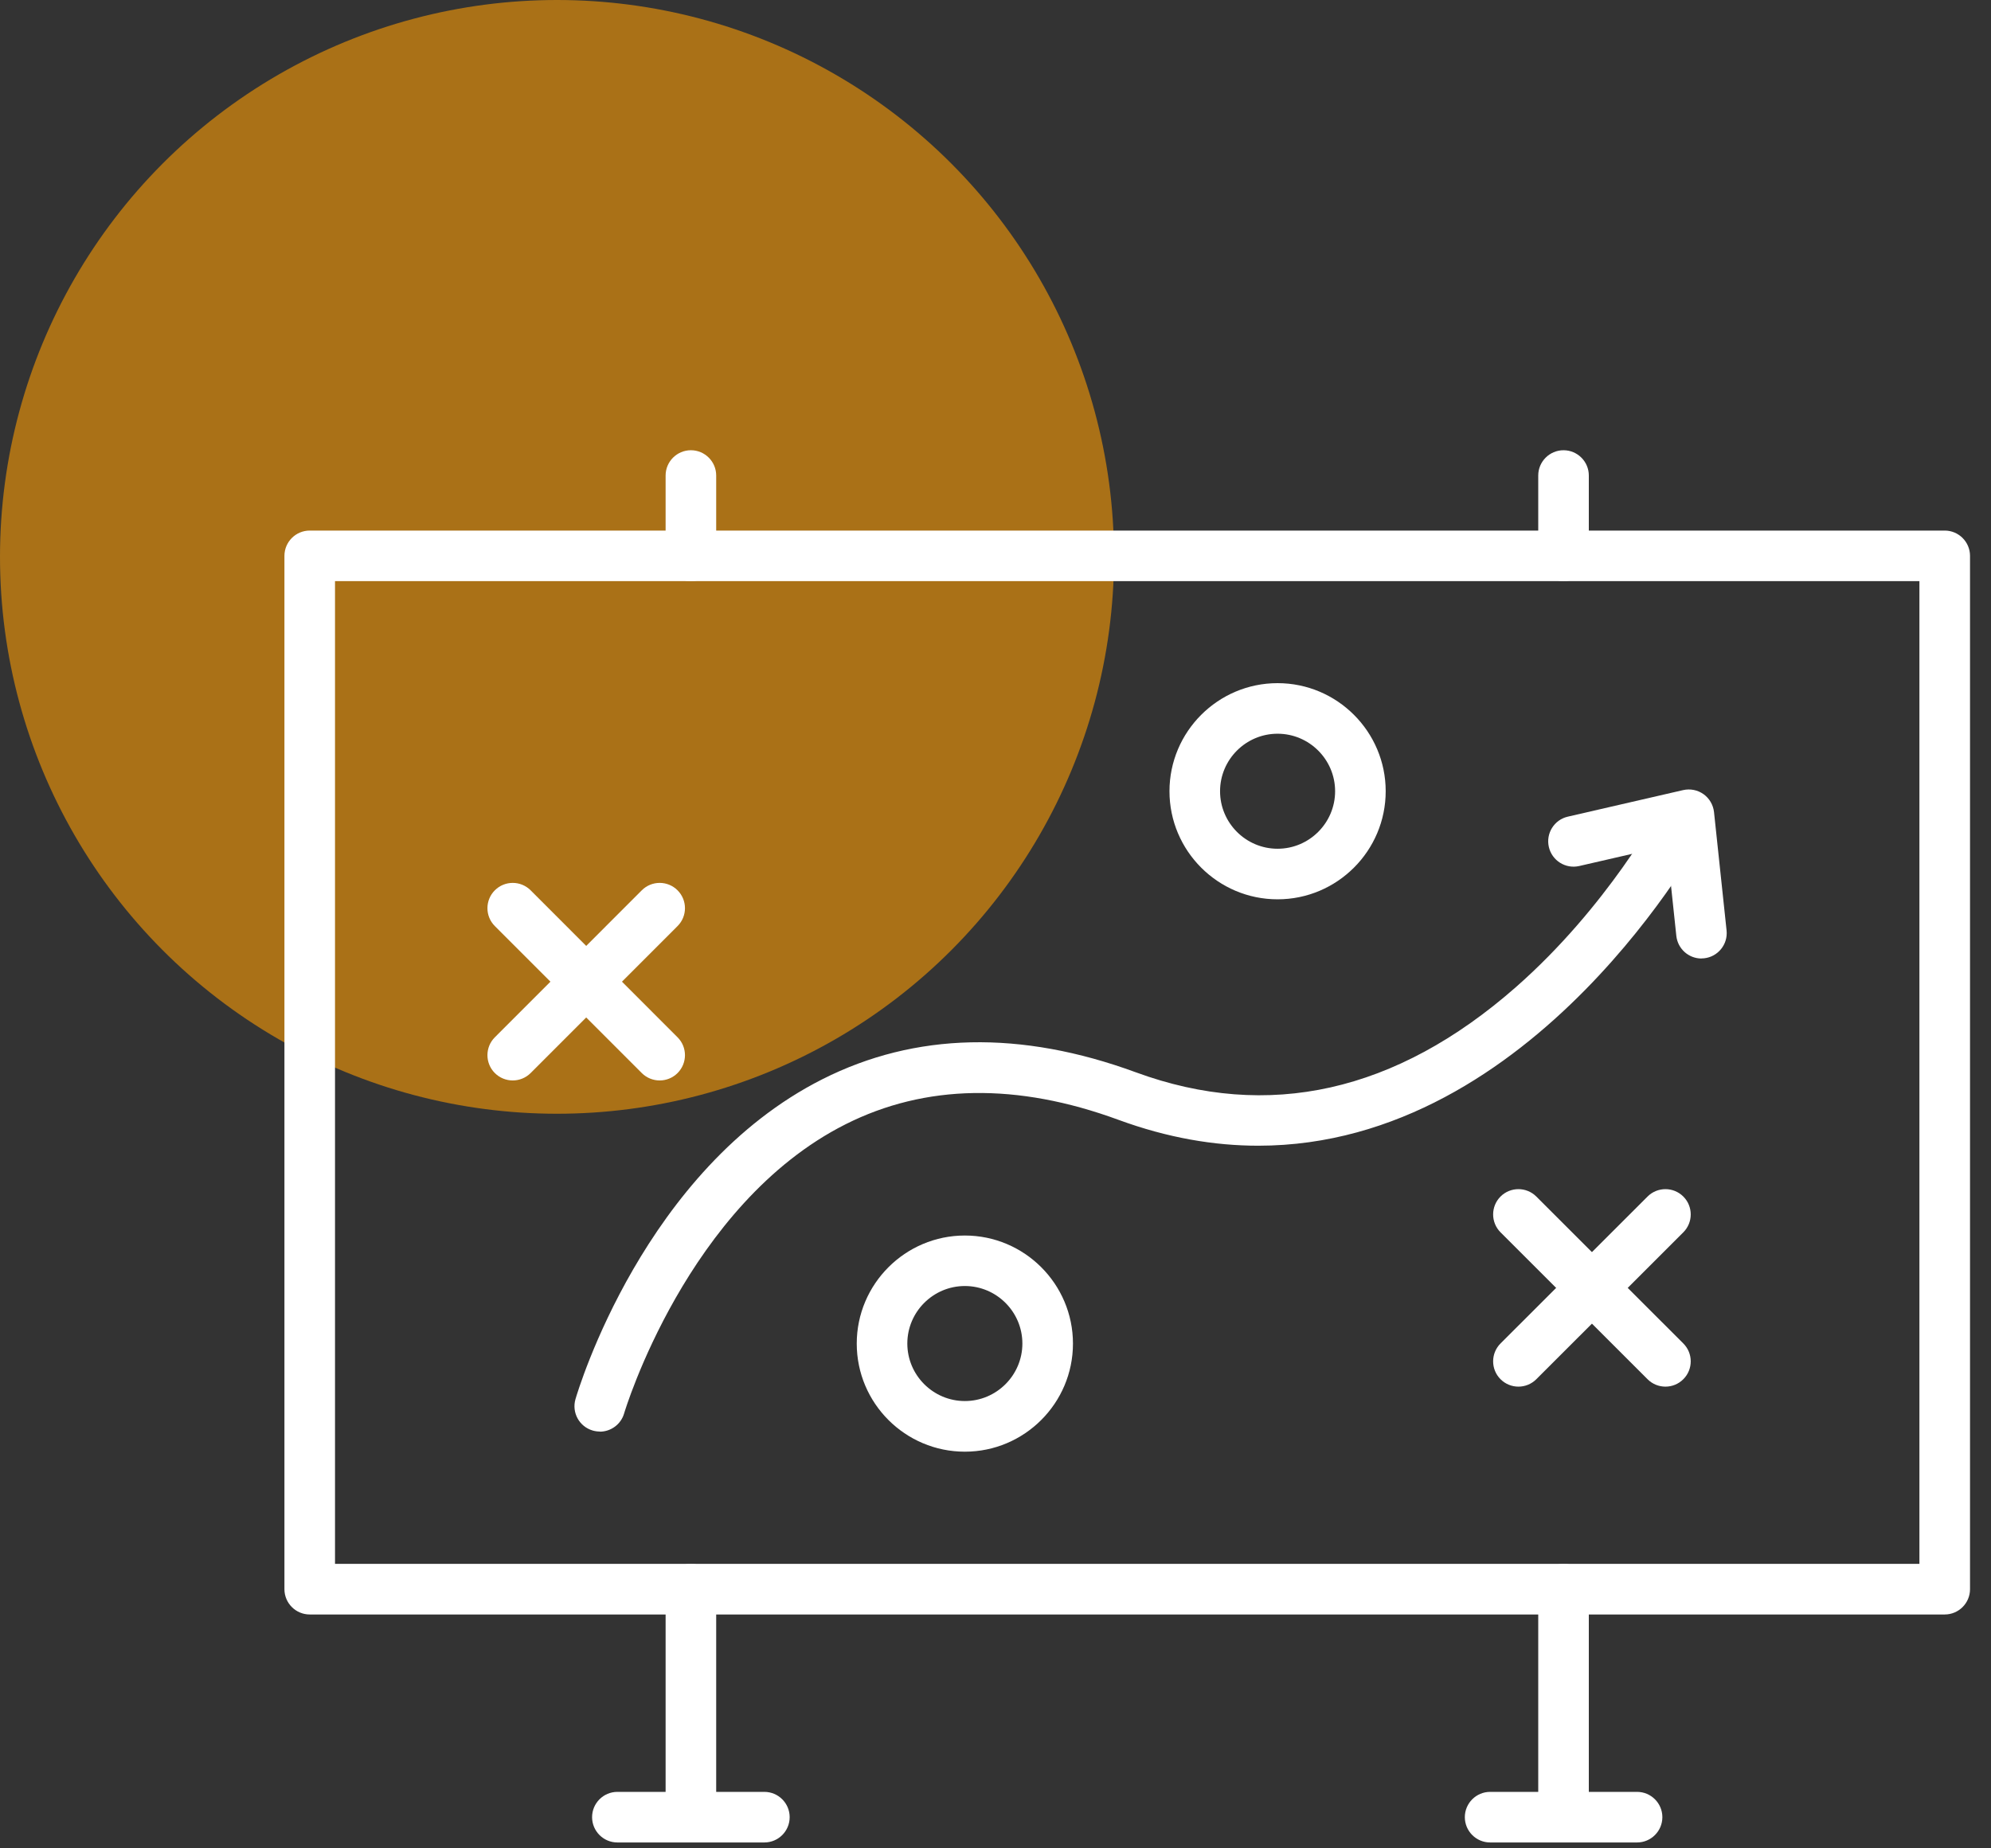
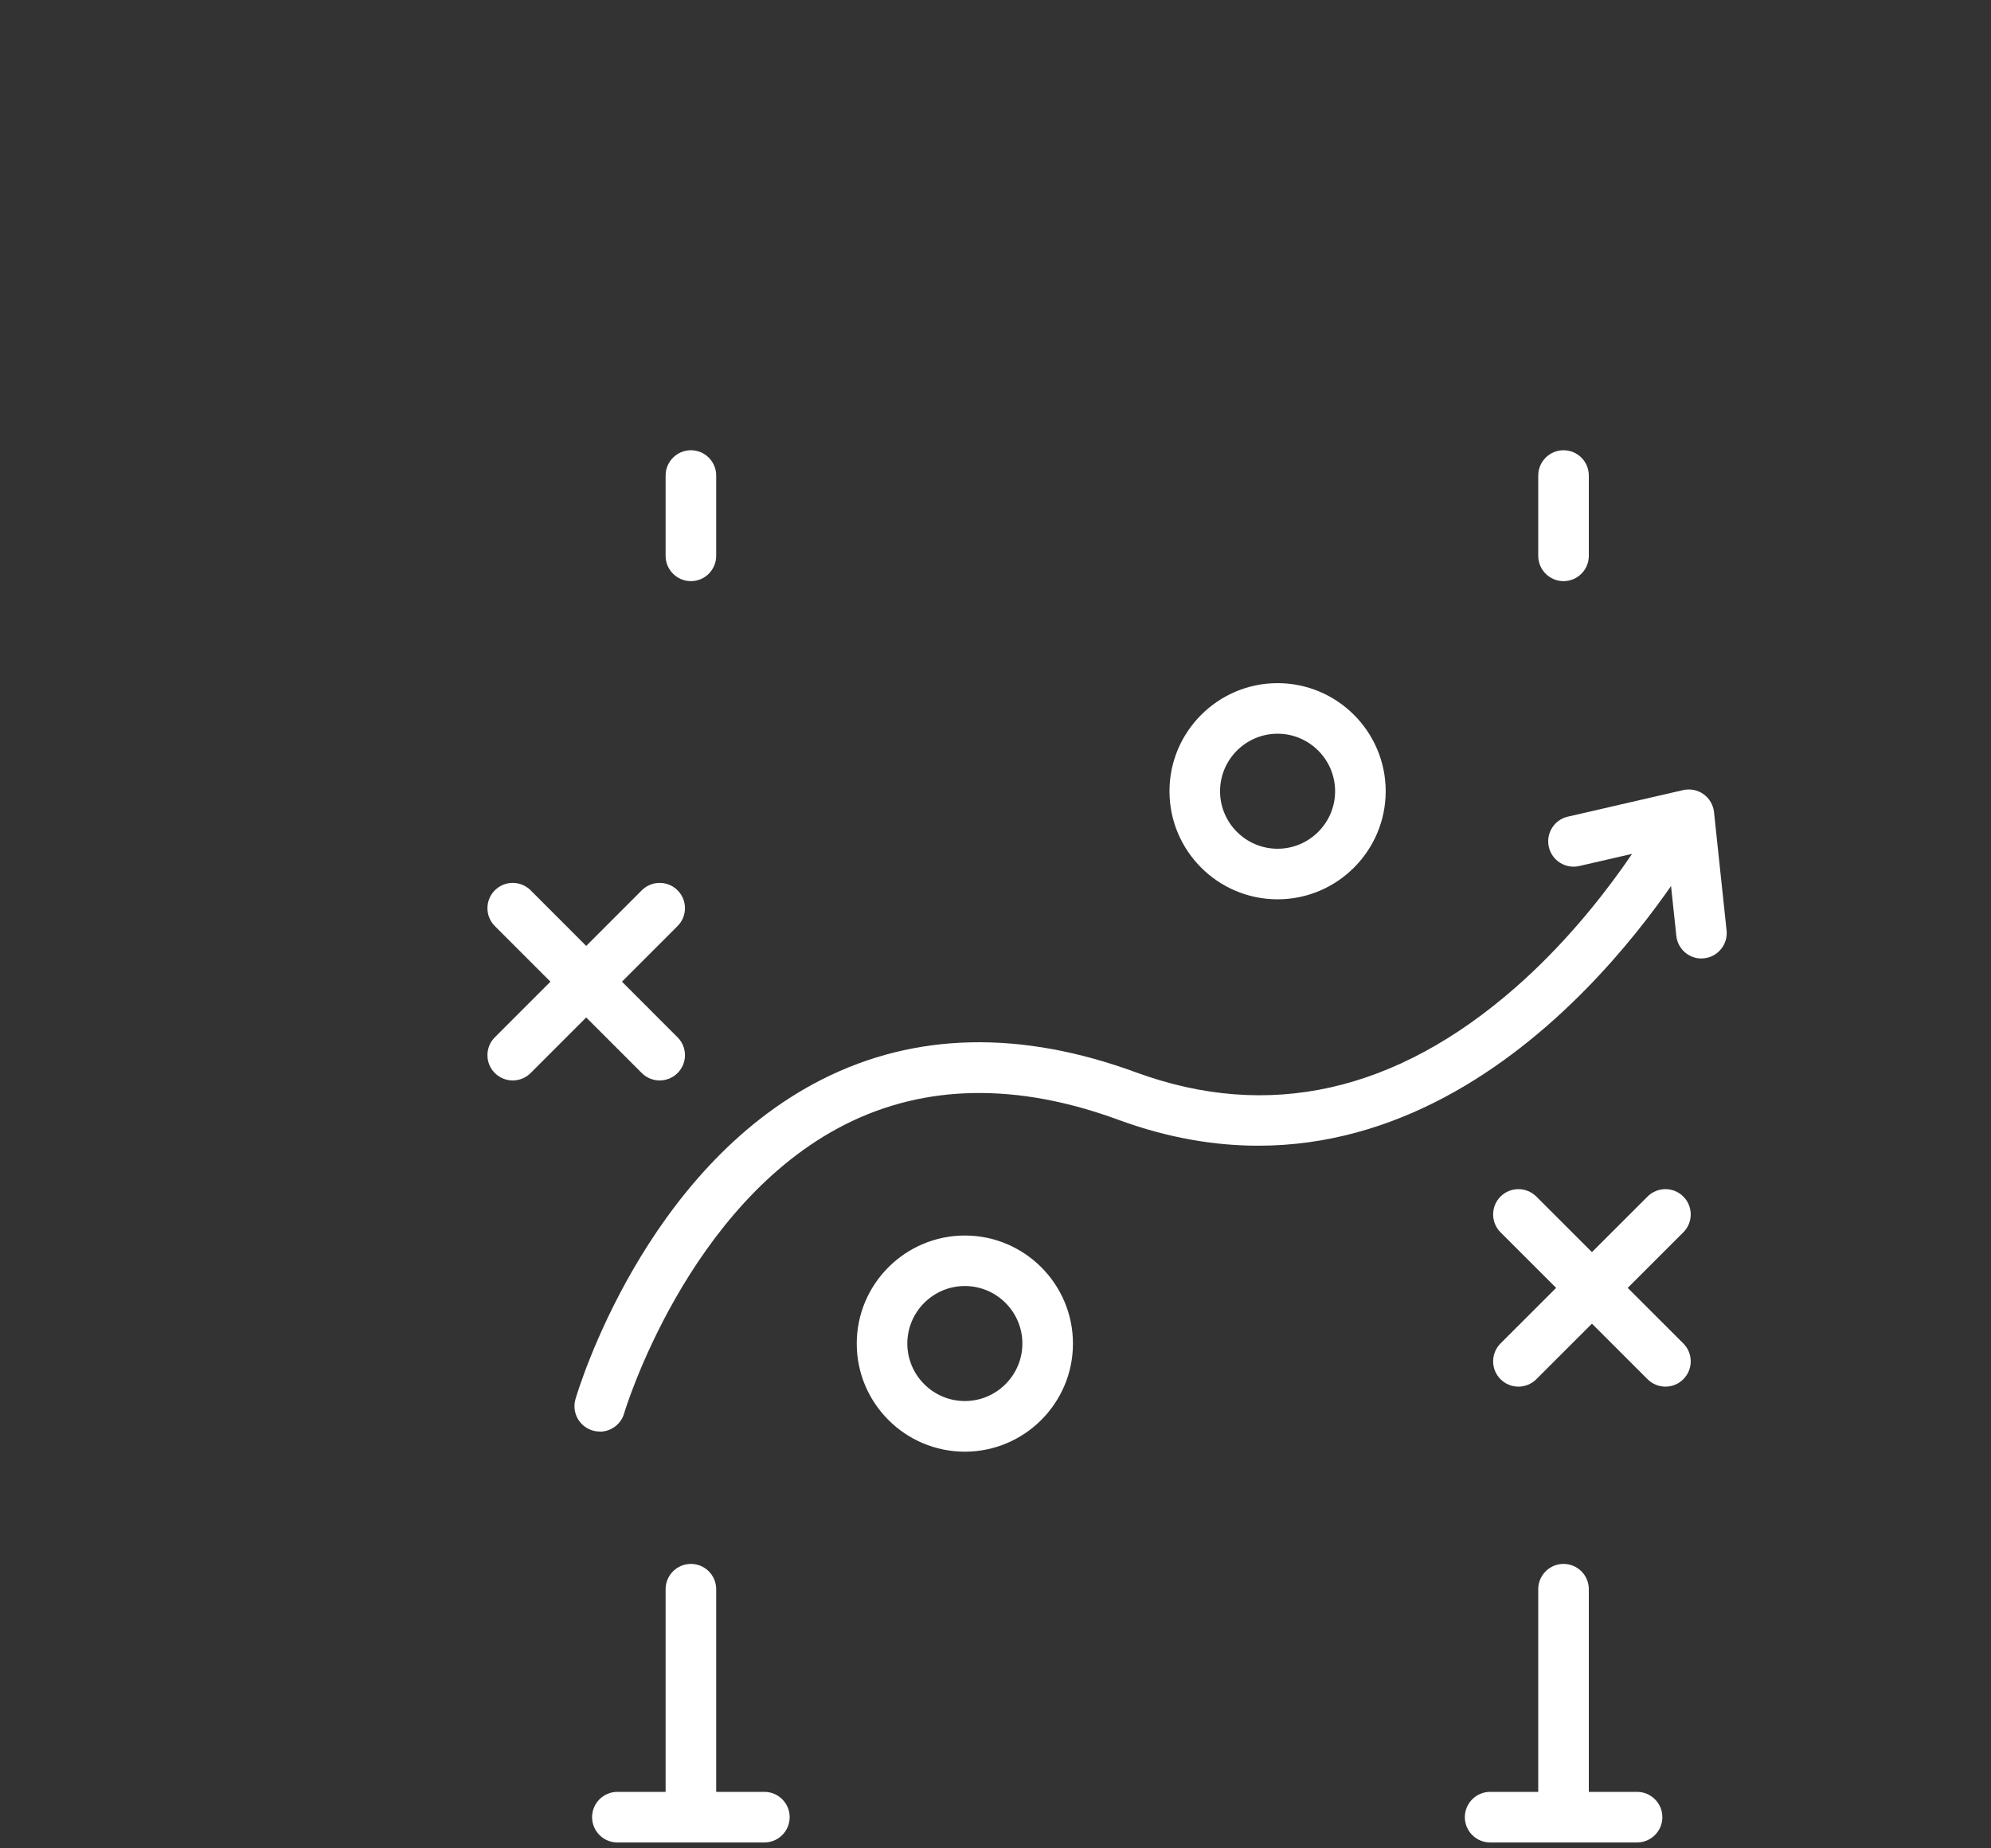
<svg xmlns="http://www.w3.org/2000/svg" width="84" height="78" viewBox="0 0 84 78" fill="none">
  <rect x="0" y="0" width="84" height="78" fill="#333333" stroke="none" />
-   <circle cx="23.5" cy="23.5" r="23.5" fill="#AA7117" />
  <g clip-path="url(#clip0_2_4)">
-     <path d="M82.047 68.131H13.067C12.479 68.131 12 67.652 12 67.064V23.457C12 22.869 12.479 22.39 13.067 22.39H82.047C82.636 22.39 83.115 22.869 83.115 23.457V67.064C83.115 67.652 82.636 68.131 82.047 68.131ZM14.134 65.994H80.98V24.524H14.134V65.997V65.994Z" fill="white" />
    <path d="M27.832 45.595C27.559 45.595 27.285 45.491 27.077 45.283L20.877 39.08C20.461 38.663 20.461 37.988 20.877 37.571C21.294 37.154 21.97 37.154 22.387 37.571L28.586 43.774C29.003 44.19 29.003 44.866 28.586 45.283C28.378 45.491 28.105 45.595 27.832 45.595Z" fill="white" />
    <path d="M21.632 45.595C21.359 45.595 21.086 45.491 20.877 45.283C20.461 44.866 20.461 44.19 20.877 43.774L27.077 37.571C27.494 37.154 28.17 37.154 28.586 37.571C29.003 37.988 29.003 38.663 28.586 39.08L22.387 45.283C22.178 45.491 21.905 45.595 21.632 45.595Z" fill="white" />
    <path d="M70.264 58.516C69.991 58.516 69.718 58.412 69.51 58.203L63.307 52.004C62.891 51.587 62.891 50.911 63.307 50.494C63.724 50.078 64.4 50.078 64.817 50.494L71.019 56.694C71.436 57.111 71.436 57.787 71.019 58.203C70.811 58.412 70.538 58.516 70.264 58.516Z" fill="white" />
    <path d="M64.062 58.516C63.789 58.516 63.516 58.412 63.307 58.203C62.891 57.787 62.891 57.111 63.307 56.694L69.51 50.494C69.927 50.078 70.602 50.078 71.019 50.494C71.436 50.911 71.436 51.587 71.019 52.004L64.817 58.203C64.608 58.412 64.335 58.516 64.062 58.516Z" fill="white" />
    <path d="M40.707 61.261C38.19 61.261 36.146 59.214 36.146 56.7C36.146 54.186 38.193 52.139 40.707 52.139C43.221 52.139 45.268 54.186 45.268 56.7C45.268 59.214 43.221 61.261 40.707 61.261ZM40.707 54.27C39.37 54.27 38.28 55.36 38.28 56.697C38.28 58.034 39.37 59.124 40.707 59.124C42.044 59.124 43.134 58.034 43.134 56.697C43.134 55.36 42.044 54.27 40.707 54.27Z" fill="white" />
    <path d="M53.901 37.951C51.384 37.951 49.34 35.904 49.34 33.39C49.34 30.876 51.386 28.829 53.901 28.829C56.415 28.829 58.462 30.876 58.462 33.39C58.462 35.904 56.415 37.951 53.901 37.951ZM53.901 30.963C52.563 30.963 51.474 32.053 51.474 33.39C51.474 34.727 52.563 35.817 53.901 35.817C55.238 35.817 56.328 34.727 56.328 33.39C56.328 32.053 55.238 30.963 53.901 30.963Z" fill="white" />
    <path d="M25.306 60.411C25.208 60.411 25.106 60.397 25.005 60.368C24.439 60.202 24.115 59.611 24.279 59.045C24.394 58.651 27.181 49.337 34.699 45.542C38.615 43.566 43.064 43.467 47.923 45.252C53.509 47.302 58.898 46.094 63.949 41.662C67.823 38.261 70.028 34.153 70.05 34.111C70.326 33.59 70.974 33.393 71.495 33.669C72.016 33.945 72.216 34.59 71.94 35.11C71.858 35.263 64.774 48.346 53.09 48.349C51.234 48.349 49.266 48.02 47.188 47.257C42.912 45.686 39.038 45.75 35.673 47.445C28.989 50.813 26.356 59.558 26.331 59.648C26.196 60.112 25.768 60.416 25.306 60.416V60.411Z" fill="white" />
    <path d="M71.785 40.449C71.244 40.449 70.783 40.04 70.724 39.494L70.321 35.696L66.627 36.546C66.052 36.678 65.478 36.318 65.346 35.744C65.213 35.169 65.571 34.595 66.145 34.463L71.013 33.342C71.312 33.275 71.624 33.337 71.872 33.514C72.12 33.691 72.281 33.967 72.314 34.271L72.844 39.266C72.906 39.852 72.48 40.378 71.895 40.44C71.855 40.443 71.819 40.446 71.782 40.446L71.785 40.449Z" fill="white" />
    <path d="M29.149 77.751C28.561 77.751 28.082 77.273 28.082 76.684V67.064C28.082 66.475 28.561 65.997 29.149 65.997C29.738 65.997 30.216 66.475 30.216 67.064V76.684C30.216 77.273 29.738 77.751 29.149 77.751Z" fill="white" />
    <path d="M29.149 24.524C28.561 24.524 28.082 24.045 28.082 23.457V20.067C28.082 19.479 28.561 19 29.149 19C29.738 19 30.216 19.479 30.216 20.067V23.457C30.216 24.045 29.738 24.524 29.149 24.524Z" fill="white" />
    <path d="M32.249 77.752H26.047C25.458 77.752 24.98 77.273 24.98 76.684C24.98 76.096 25.458 75.617 26.047 75.617H32.249C32.838 75.617 33.316 76.096 33.316 76.684C33.316 77.273 32.838 77.752 32.249 77.752Z" fill="white" />
    <path d="M65.965 77.751C65.377 77.751 64.898 77.273 64.898 76.684V67.064C64.898 66.475 65.377 65.997 65.965 65.997C66.554 65.997 67.032 66.475 67.032 67.064V76.684C67.032 77.273 66.554 77.751 65.965 77.751Z" fill="white" />
    <path d="M65.965 24.524C65.377 24.524 64.898 24.045 64.898 23.457V20.067C64.898 19.479 65.377 19 65.965 19C66.554 19 67.032 19.479 67.032 20.067V23.457C67.032 24.045 66.554 24.524 65.965 24.524Z" fill="white" />
    <path d="M69.068 77.752H62.868C62.28 77.752 61.801 77.273 61.801 76.684C61.801 76.096 62.28 75.617 62.868 75.617H69.068C69.656 75.617 70.135 76.096 70.135 76.684C70.135 77.273 69.656 77.752 69.068 77.752Z" fill="white" />
  </g>
  <defs>
    <clipPath id="clip0_2_4">
      <rect width="71.115" height="58.752" fill="white" transform="translate(12 19)" />
    </clipPath>
  </defs>
</svg>